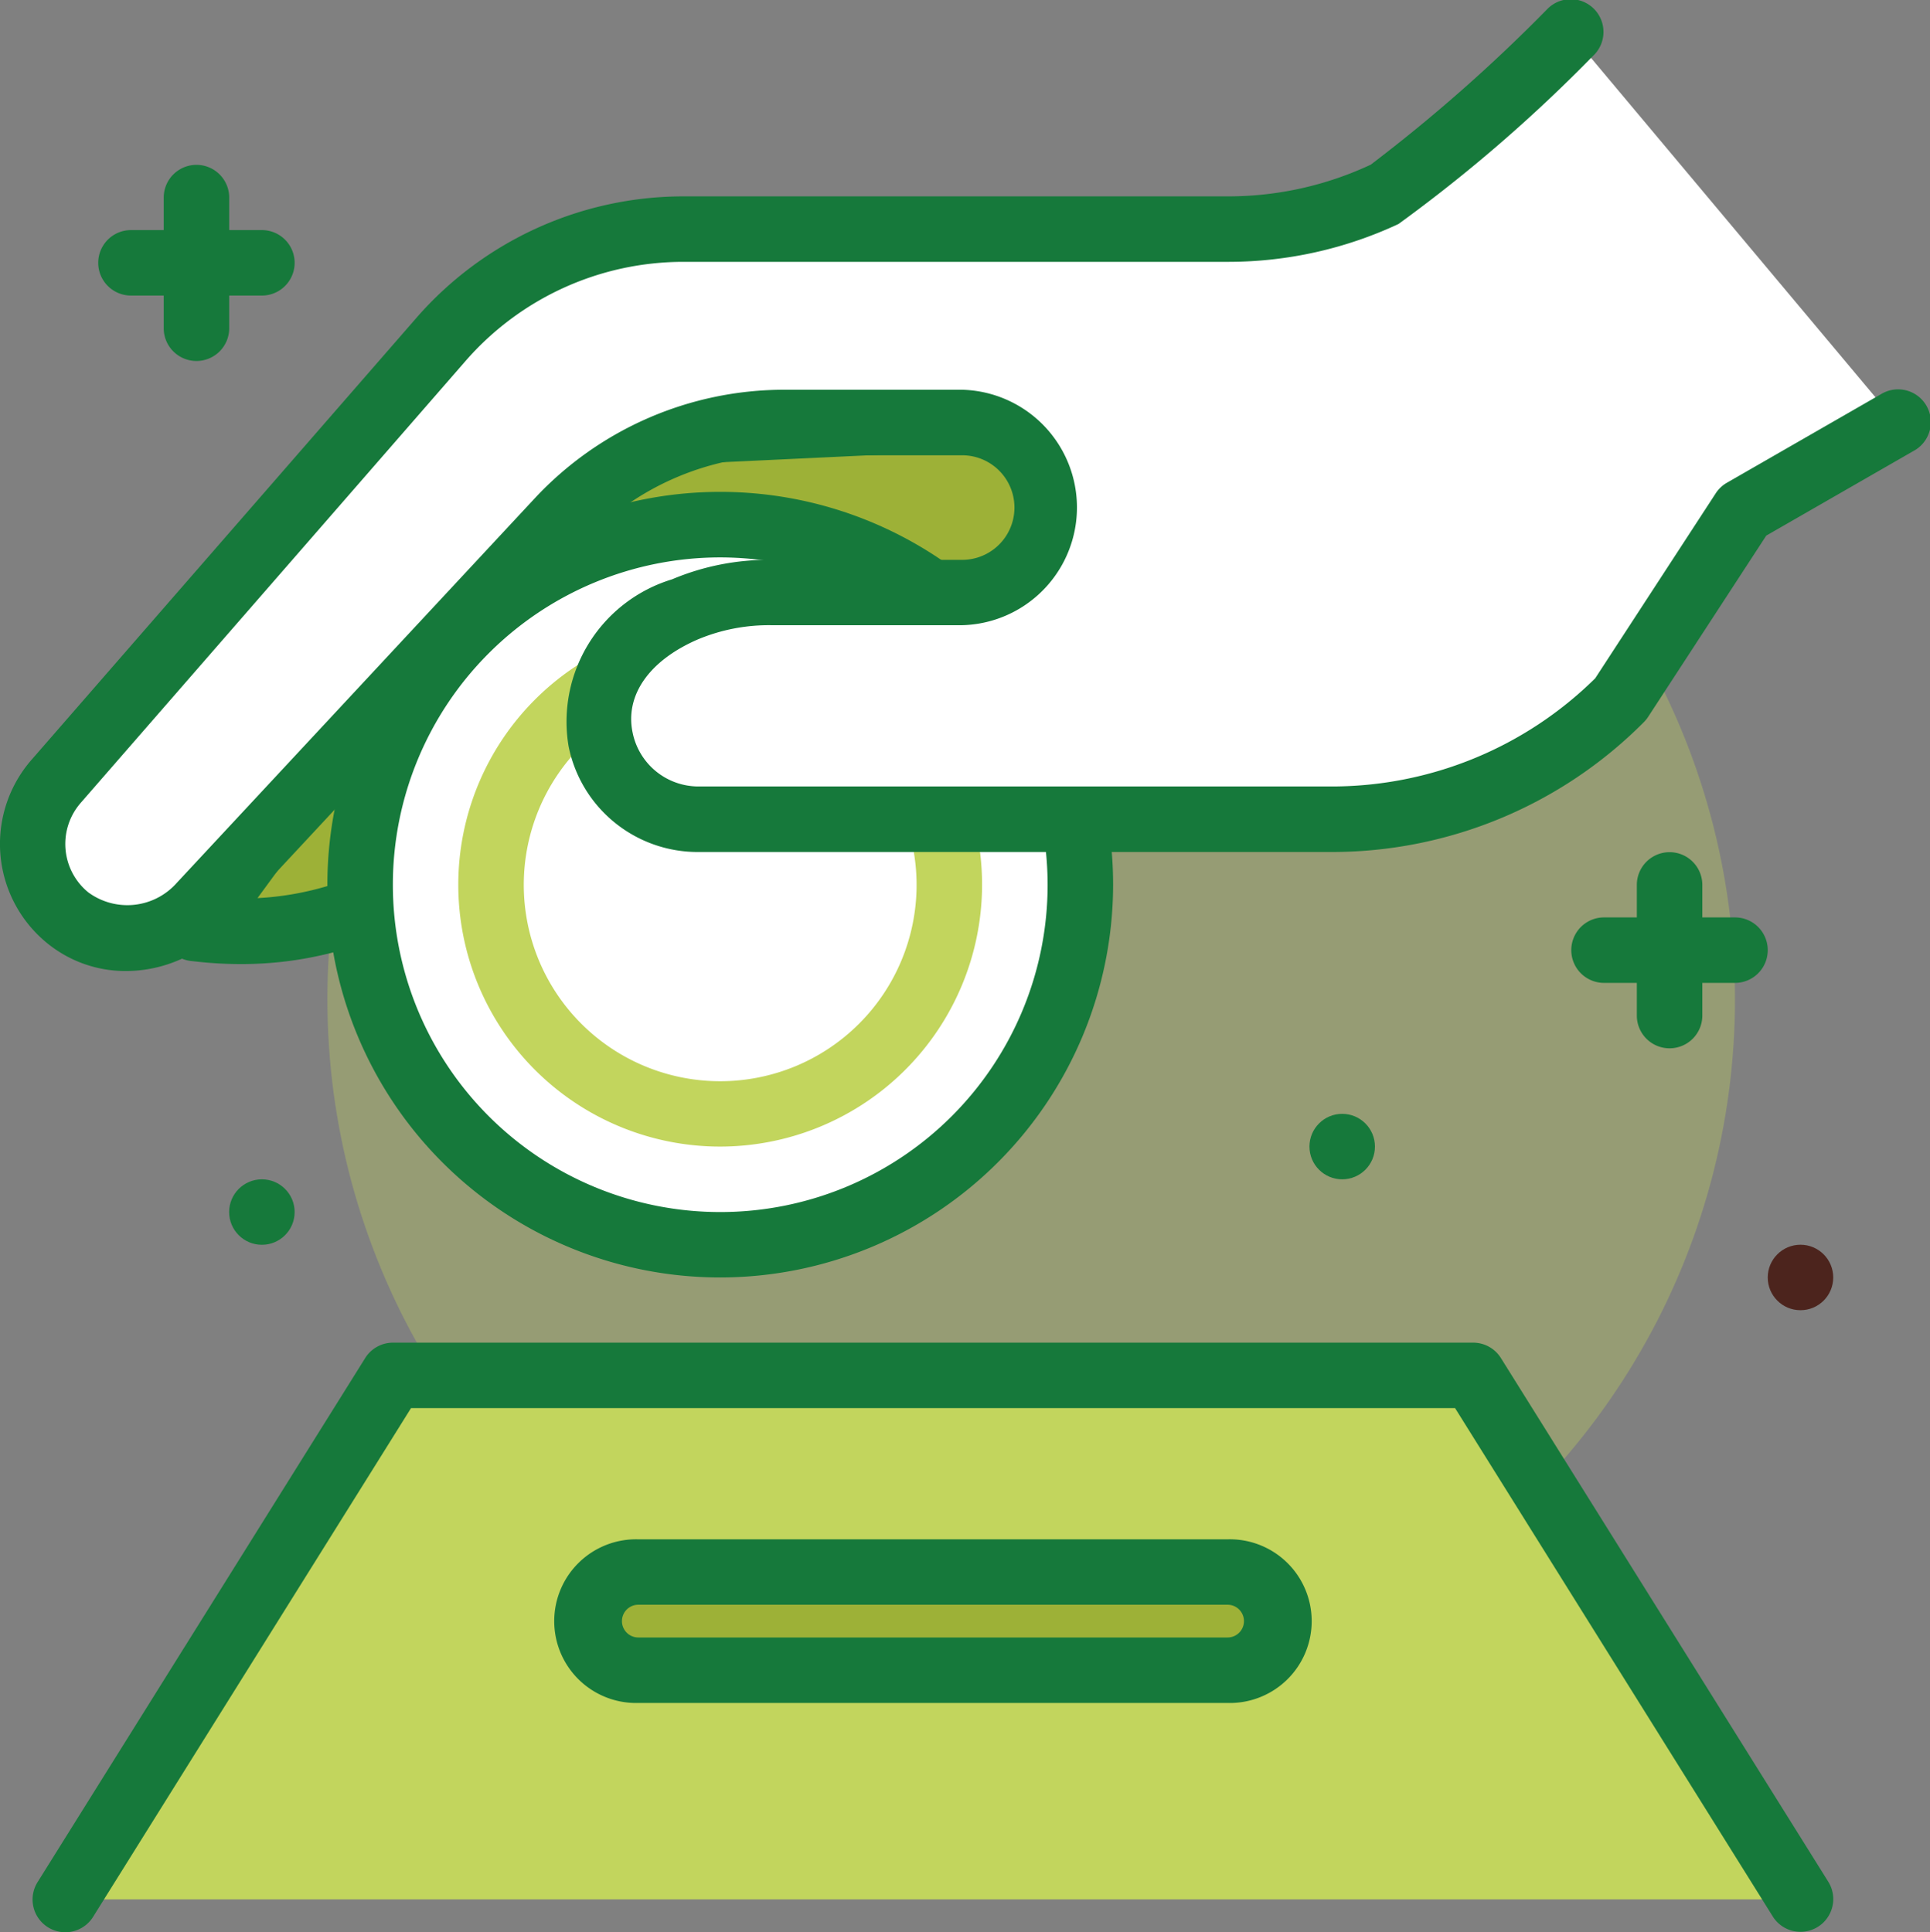
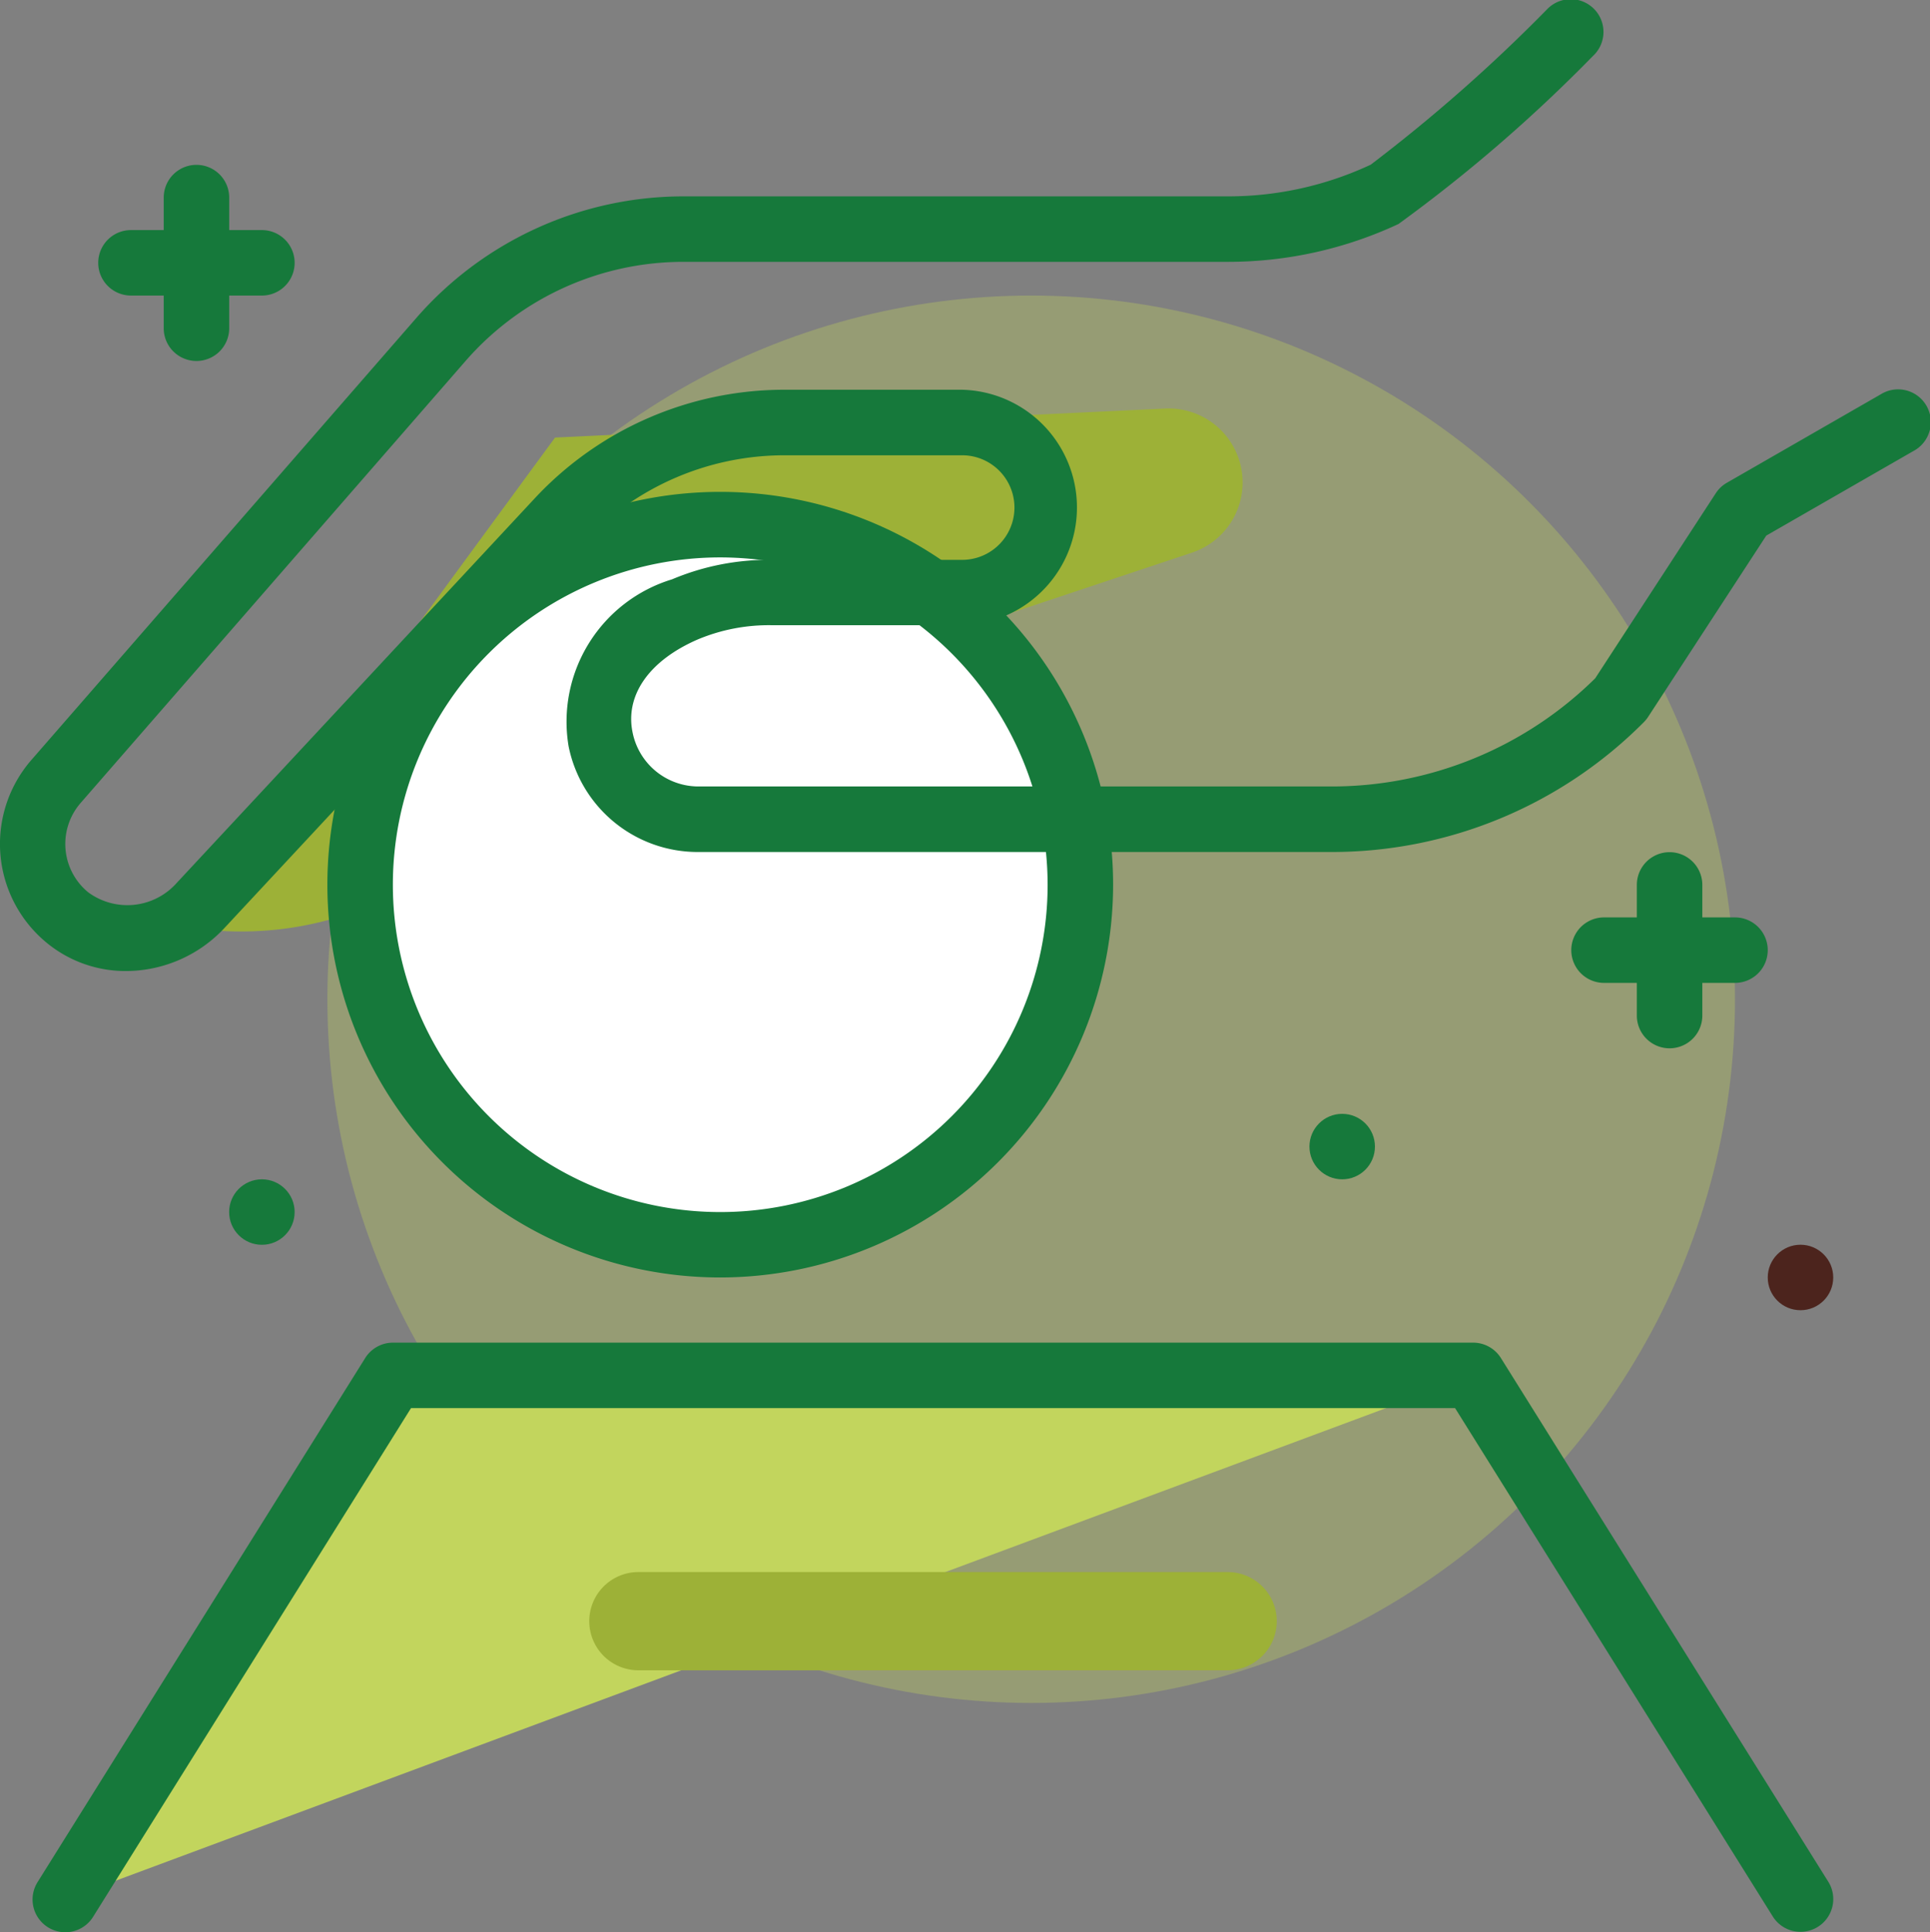
<svg xmlns="http://www.w3.org/2000/svg" width="31.593" height="31.633" viewBox="0 0 31.593 31.633">
  <rect x="0" y="0" width="31.593" height="31.633" fill="#808080" stroke="none" />
  <defs>
    <style>.a,.f{fill:#c2d55d;}.a{opacity:0.33;}.b{fill:#4c241d;}.c{fill:#16793b;}.d{fill:#9db137;}.e{fill:#fff;}</style>
  </defs>
  <g transform="translate(-32.087 -31.94)">
    <circle class="a" cx="11.521" cy="11.521" r="11.521" transform="translate(37.446 36.779)" />
    <circle class="b" cx="0.536" cy="0.536" r="0.536" transform="translate(61.024 52.319)" />
    <circle class="c" cx="0.536" cy="0.536" r="0.536" transform="translate(53.522 50.176)" />
    <circle class="c" cx="0.536" cy="0.536" r="0.536" transform="translate(35.838 51.248)" />
    <g transform="translate(34.743 38.091)">
      <path class="d" d="M55.911,90.368l.085.01c3.08.342,4.719-1.7,7.417-3.225l8.817-2.939a1.211,1.211,0,0,0-.441-2.359l-9.984.475Z" transform="translate(-55.375 -81.317)" />
-       <path class="c" d="M53.2,87.489a6.556,6.556,0,0,1-.731-.041l-.085-.009a.536.536,0,0,1-.374-.85l5.895-8.038a.537.537,0,0,1,.407-.218l9.984-.475a1.747,1.747,0,0,1,.636,3.4l-8.768,2.923c-.689.393-1.312.822-1.915,1.239C56.716,86.482,55.255,87.489,53.2,87.489Zm5.418-8.1-5.148,7.02c1.576-.082,2.745-.889,4.17-1.872.635-.438,1.293-.892,2.041-1.315a.541.541,0,0,1,.094-.042L68.6,80.243a.675.675,0,0,0-.245-1.315Z" transform="translate(-51.911 -77.856)" />
    </g>
    <g transform="translate(37.446 39.994)">
      <circle class="e" cx="5.895" cy="5.895" r="5.895" transform="translate(0.536 0.536)" />
      <path class="c" d="M78.518,104.921a6.431,6.431,0,1,1,6.431-6.431A6.438,6.438,0,0,1,78.518,104.921Zm0-11.789a5.359,5.359,0,1,0,5.359,5.359A5.365,5.365,0,0,0,78.518,93.132Z" transform="translate(-72.087 -92.06)" />
    </g>
-     <path class="f" d="M92.374,116.634a4.287,4.287,0,1,1,4.287-4.287A4.292,4.292,0,0,1,92.374,116.634Zm0-7.5a3.215,3.215,0,1,0,3.215,3.215A3.219,3.219,0,0,0,92.374,109.132Z" transform="translate(-48.498 -65.922)" />
    <g transform="translate(32.087 31.94)">
-       <path class="e" d="M61.25,35.94a29.384,29.384,0,0,1-3.034,2.646,6.006,6.006,0,0,1-2.553.569H46.739a5.266,5.266,0,0,0-3.972,1.808L36.47,48.2a1.558,1.558,0,0,0,.188,2.228,1.612,1.612,0,0,0,2.183-.2l5.864-6.3a5.03,5.03,0,0,1,3.682-1.6H51.3a1.392,1.392,0,1,1,0,2.783H48.178a3.557,3.557,0,0,0-1.413.275c-2.322,1.006-1.455,3.436.22,3.436H57.331a6.717,6.717,0,0,0,4.75-1.967l2-3.077,2.522-1.45" transform="translate(-35.551 -35.404)" />
      <path class="c" d="M34.152,47.838a2.03,2.03,0,0,1-1.3-.462,2.095,2.095,0,0,1-.251-2.994l6.3-7.235a5.8,5.8,0,0,1,4.376-1.992H52.2a5.507,5.507,0,0,0,2.325-.519,26.516,26.516,0,0,0,2.888-2.545.536.536,0,1,1,.746.769,24.938,24.938,0,0,1-3.179,2.747,6.588,6.588,0,0,1-2.78.62H43.275a4.729,4.729,0,0,0-3.568,1.624l-6.3,7.235a1.023,1.023,0,0,0,.124,1.463,1.08,1.08,0,0,0,1.45-.155l5.864-6.3a5.582,5.582,0,0,1,4.074-1.773h2.913a1.928,1.928,0,0,1,0,3.855H44.714a3.006,3.006,0,0,0-1.2.231c-.8.345-1.2.917-1.071,1.529a1.1,1.1,0,0,0,1.077.88H53.867A6.139,6.139,0,0,0,58.2,43.045l1.973-3.029a.531.531,0,0,1,.182-.172l2.522-1.45a.536.536,0,1,1,.534.929L61,40.709l-1.935,2.969a.551.551,0,0,1-.07.086,7.2,7.2,0,0,1-5.128,2.125H43.52a2.155,2.155,0,0,1-2.126-1.734,2.436,2.436,0,0,1,1.694-2.73,4.063,4.063,0,0,1,1.627-.319h3.122a.856.856,0,0,0,0-1.712H44.923a4.509,4.509,0,0,0-3.29,1.432l-5.865,6.3a2.213,2.213,0,0,1-1.617.712Z" transform="translate(-32.087 -31.94)" />
    </g>
    <g transform="translate(32.623 53.927)">
-       <path class="f" d="M40.087,208.634l5.359-8.574H63.13l5.359,8.574" transform="translate(-39.551 -199.524)" />
+       <path class="f" d="M40.087,208.634l5.359-8.574H63.13" transform="translate(-39.551 -199.524)" />
      <path class="c" d="M65.025,205.7a.535.535,0,0,1-.455-.252l-5.2-8.322H42.279l-5.2,8.322a.536.536,0,1,1-.909-.568l5.359-8.574a.536.536,0,0,1,.454-.252H59.666a.536.536,0,0,1,.454.252l5.359,8.574a.536.536,0,0,1-.454.82Z" transform="translate(-36.087 -196.059)" />
    </g>
    <g transform="translate(41.197 57.142)">
      <path class="d" d="M114.537,225.668h-9.646a.8.8,0,1,1,0-1.608h9.646a.8.8,0,1,1,0,1.608Z" transform="translate(-103.551 -223.524)" />
-       <path class="c" d="M111.072,222.739h-9.646a1.34,1.34,0,1,1,0-2.679h9.646a1.34,1.34,0,1,1,0,2.679Zm-9.646-1.608a.268.268,0,0,0,0,.536h9.646a.268.268,0,0,0,0-.536Z" transform="translate(-100.087 -220.06)" />
    </g>
    <g transform="translate(33.695 34.635)">
      <path class="c" d="M232.623,139.275a.536.536,0,0,1-.536-.536V136.6a.536.536,0,1,1,1.072,0v2.144A.536.536,0,0,1,232.623,139.275Z" transform="translate(-206.901 -124.807)" />
      <path class="c" d="M226.766,145.132h-2.144a.536.536,0,1,1,0-1.072h2.144a.536.536,0,0,1,0,1.072Z" transform="translate(-199.973 -131.735)" />
      <path class="c" d="M52.623,55.275a.536.536,0,0,1-.536-.536V52.6a.536.536,0,1,1,1.072,0v2.144A.536.536,0,0,1,52.623,55.275Z" transform="translate(-51.015 -52.06)" />
      <path class="c" d="M46.766,61.132H44.623a.536.536,0,1,1,0-1.072h2.143a.536.536,0,1,1,0,1.072Z" transform="translate(-44.087 -58.988)" />
    </g>
  </g>
</svg>